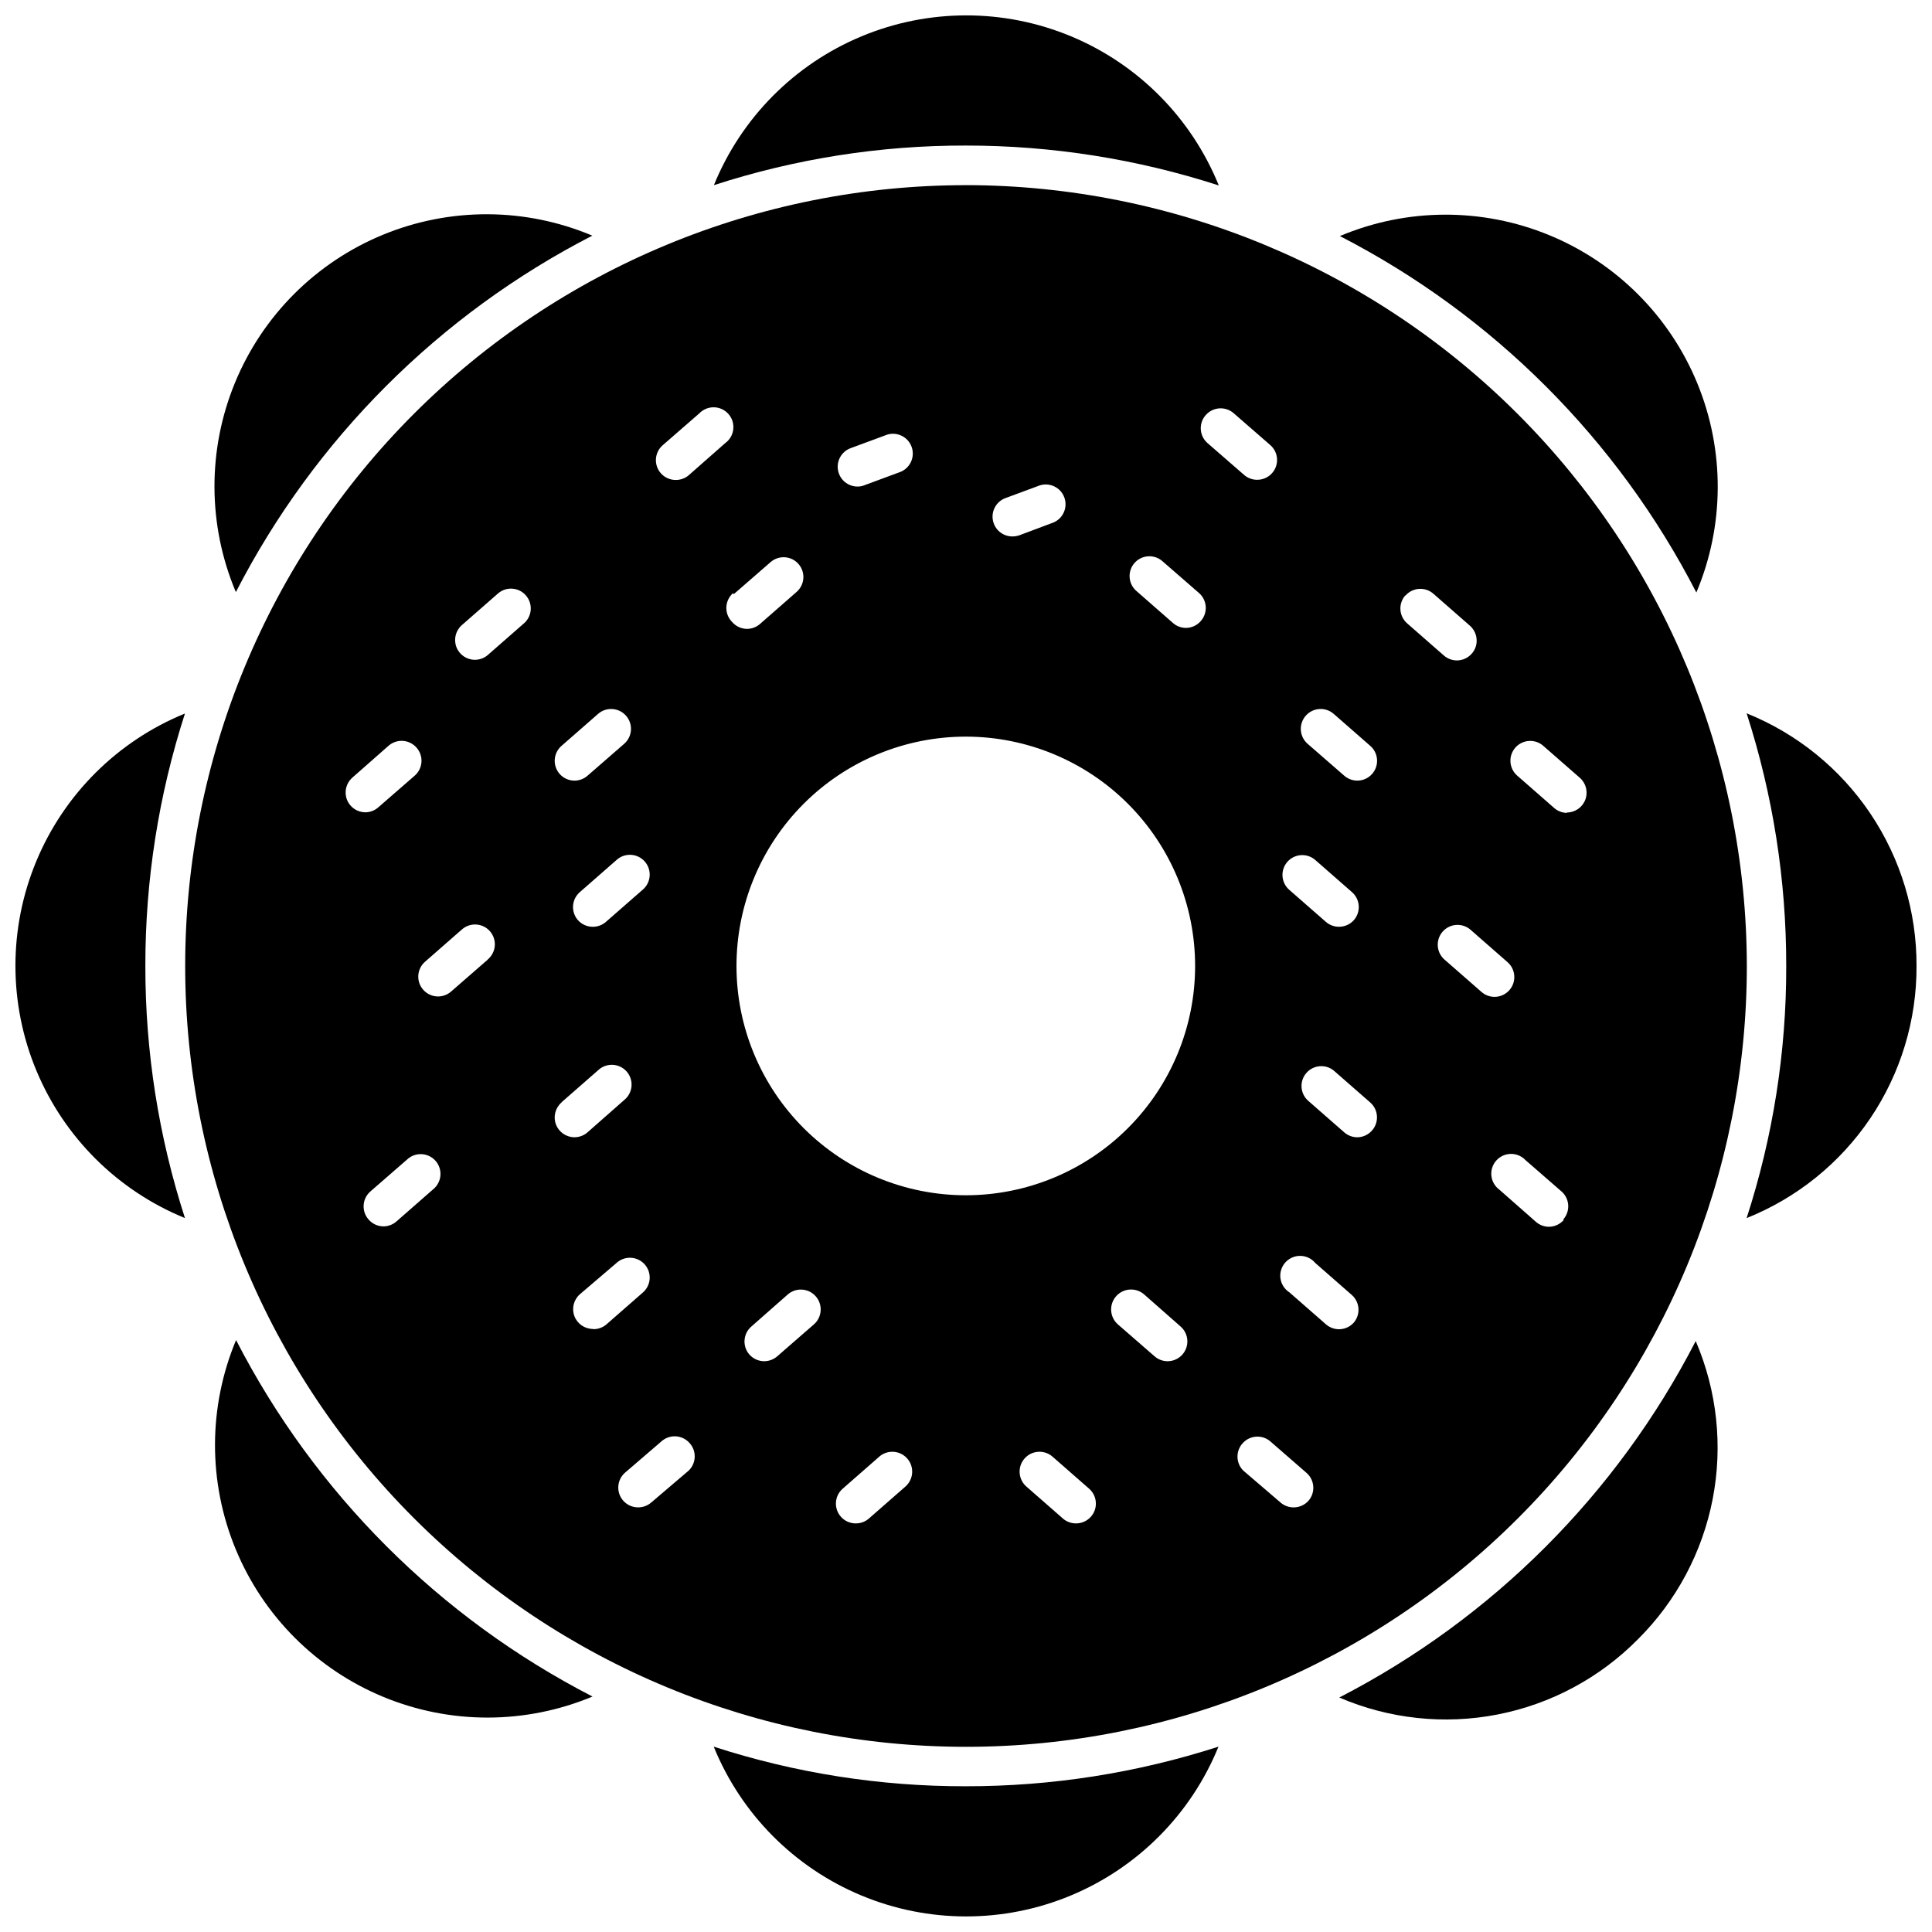
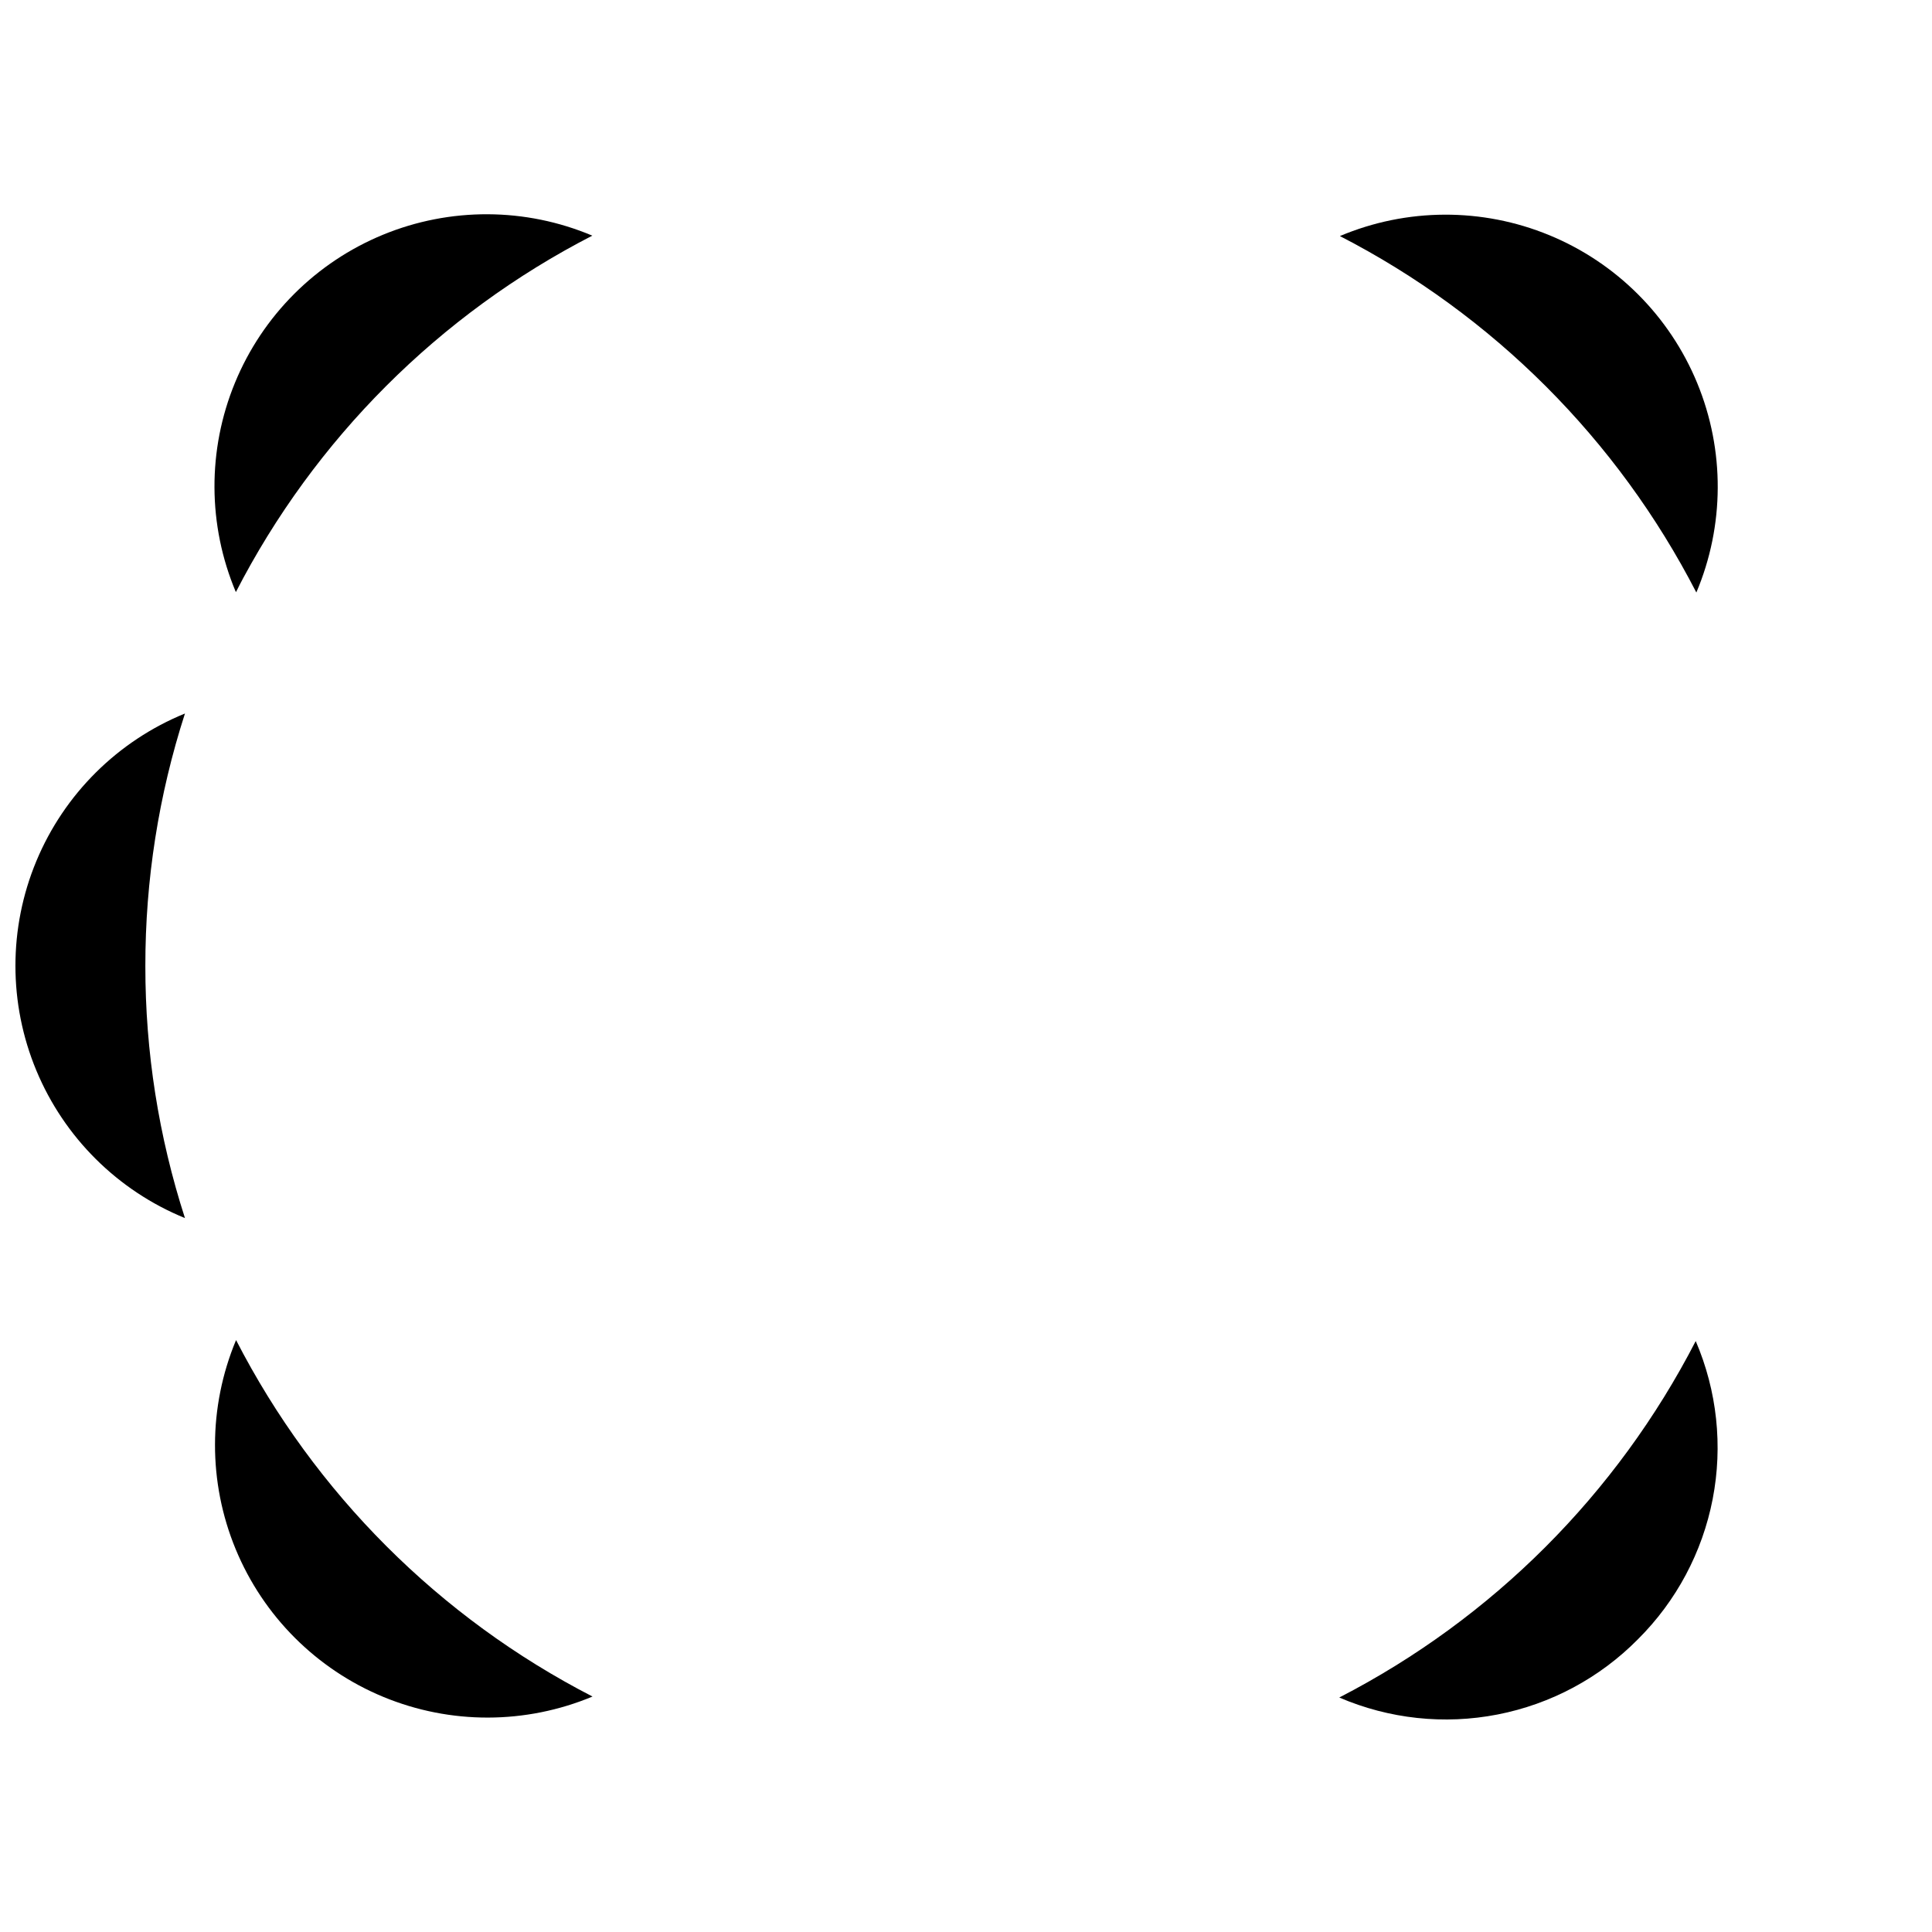
<svg xmlns="http://www.w3.org/2000/svg" width="800px" height="800px" version="1.1" viewBox="144 144 512 512">
  <defs>
    <clipPath id="d">
      <path d="m148.09 333h45.906v134h-45.906z" />
    </clipPath>
    <clipPath id="c">
-       <path d="m333 606h134v45.902h-134z" />
-     </clipPath>
+       </clipPath>
    <clipPath id="b">
-       <path d="m333 148.09h134v45.906h-134z" />
-     </clipPath>
+       </clipPath>
    <clipPath id="a">
-       <path d="m606 333h45.902v134h-45.902z" />
-     </clipPath>
+       </clipPath>
  </defs>
  <g clip-path="url(#d)">
    <path d="m182.52 400c-0.023 22.68 3.519 45.227 10.496 66.805-17.812-7.269-31.988-21.344-39.383-39.109-7.391-17.762-7.391-37.738 0-55.5 7.394-17.762 21.57-31.84 39.383-39.109-6.981 21.617-10.52 44.195-10.496 66.914z" />
  </g>
  <path d="m300.97 206.45c-40.574 20.859-73.605 53.891-94.465 94.461-7.473-17.719-7.562-37.691-0.238-55.473 7.32-17.785 21.441-31.906 39.227-39.23 17.785-7.32 37.758-7.234 55.477 0.242z" />
  <path d="m593.55 301.02c-20.875-40.562-53.902-73.586-94.465-94.461 17.719-7.477 37.691-7.562 55.477-0.242 17.781 7.32 31.906 21.445 39.227 39.227 7.32 17.785 7.234 37.758-0.238 55.477z" />
  <path d="m301.02 593.6c-17.715 7.398-37.652 7.438-55.398 0.109-17.746-7.332-31.844-21.43-39.172-39.176-7.332-17.746-7.293-37.68 0.109-55.398 20.871 40.566 53.898 73.594 94.461 94.465z" />
  <path d="m578.06 578.43c-10.109 10.23-23.07 17.176-37.188 19.93s-28.738 1.184-41.953-4.5c40.555-20.887 73.578-53.91 94.465-94.465 5.66 13.195 7.223 27.781 4.492 41.875-2.734 14.094-9.637 27.039-19.816 37.16z" />
  <g clip-path="url(#c)">
    <path d="m466.91 606.88c-7.258 17.836-21.34 32.031-39.113 39.438s-37.77 7.406-55.543 0c-17.777-7.406-31.855-21.602-39.113-39.438 21.574 7.004 44.121 10.547 66.805 10.496 22.734 0.027 45.332-3.516 66.965-10.496z" />
  </g>
  <g clip-path="url(#b)">
    <path d="m466.91 193.12c-21.613-6.992-44.191-10.551-66.91-10.547-22.684-0.051-45.234 3.492-66.809 10.496 7.258-17.836 21.34-32.035 39.113-39.438 17.773-7.406 37.77-7.406 55.547 0 17.773 7.402 31.852 21.602 39.113 39.438z" />
  </g>
  <g clip-path="url(#a)">
    <path d="m651.9 400c0.059 14.367-4.203 28.418-12.23 40.332-8.031 11.914-19.457 21.137-32.797 26.473 7.004-21.574 10.547-44.121 10.496-66.805 0.027-22.734-3.516-45.332-10.496-66.965 13.344 5.375 24.77 14.629 32.793 26.566 8.027 11.941 12.289 26.012 12.234 40.398z" />
  </g>
-   <path d="m400 193.07c-54.883 0-107.52 21.801-146.32 60.605-38.805 38.809-60.605 91.441-60.605 146.32 0 54.879 21.801 107.51 60.605 146.32 38.809 38.805 91.441 60.609 146.32 60.609 54.879 0 107.51-21.805 146.32-60.609 38.805-38.809 60.609-91.441 60.609-146.32-0.07-54.859-21.895-107.45-60.688-146.25-38.789-38.793-91.383-60.613-146.24-60.684zm85.172 179.32c1.918-2.172 5.227-2.383 7.402-0.473l9.707 8.5c2.188 1.902 2.422 5.211 0.527 7.402-1.008 1.145-2.465 1.797-3.988 1.785-1.277-0.004-2.508-0.469-3.465-1.312l-9.656-8.449c-1.066-0.914-1.723-2.219-1.82-3.617-0.098-1.402 0.367-2.781 1.293-3.836zm-74.676-96.406 9.078-3.359c2.656-0.824 5.496 0.566 6.469 3.172 0.977 2.606-0.25 5.519-2.797 6.641l-9.078 3.41v0.004c-0.59 0.199-1.211 0.309-1.836 0.312-2.559 0.023-4.758-1.801-5.211-4.316-0.457-2.516 0.969-4.992 3.375-5.863zm-41.039-13.227 9.078-3.359c1.32-0.582 2.824-0.594 4.152-0.031 1.332 0.559 2.375 1.641 2.879 2.996 0.508 1.352 0.434 2.852-0.203 4.148-0.633 1.297-1.777 2.273-3.156 2.703l-9.078 3.359c-0.582 0.246-1.207 0.371-1.836 0.367-2.559 0.023-4.758-1.801-5.211-4.316-0.457-2.516 0.969-4.992 3.371-5.867zm-55.211 117.09-9.656 8.449c-0.957 0.844-2.188 1.309-3.465 1.312-1.523 0.012-2.981-0.641-3.988-1.785-1.895-2.191-1.66-5.5 0.527-7.402l9.707-8.5c1.043-0.965 2.434-1.461 3.852-1.383 1.418 0.078 2.742 0.727 3.672 1.801 0.93 1.07 1.387 2.477 1.266 3.891-0.125 1.414-0.812 2.719-1.914 3.617zm-21.41-38.207 9.656-8.449c2.188-1.914 5.512-1.691 7.426 0.5 1.91 2.188 1.688 5.512-0.5 7.426l-9.707 8.449h-0.004c-0.953 0.844-2.188 1.309-3.461 1.312-1.508-0.004-2.941-0.652-3.938-1.785-0.926-1.055-1.395-2.438-1.293-3.836 0.098-1.402 0.754-2.703 1.82-3.617zm-55.527 8.5 9.656-8.5c1.055-0.926 2.438-1.395 3.836-1.297 1.402 0.102 2.703 0.754 3.617 1.82 1.898 2.191 1.664 5.5-0.523 7.402l-9.711 8.449c-0.949 0.812-2.16 1.258-3.41 1.258-2.156-0.027-4.074-1.371-4.84-3.387s-0.219-4.293 1.375-5.746zm21.465 109.05-9.707 8.504c-0.957 0.844-2.188 1.309-3.465 1.312-1.516-0.016-2.949-0.688-3.938-1.84-1.91-2.172-1.695-5.484 0.473-7.398l9.707-8.449h0.004c1.031-0.992 2.426-1.52 3.856-1.457 1.43 0.059 2.773 0.699 3.719 1.773s1.41 2.492 1.289 3.918c-0.121 1.426-0.82 2.738-1.938 3.637zm14.484-60.879-9.707 8.453c-0.957 0.844-2.188 1.309-3.465 1.312-1.508-0.004-2.941-0.652-3.934-1.785-1.91-2.176-1.699-5.484 0.469-7.402l9.707-8.5h0.004c1.043-0.965 2.434-1.461 3.852-1.383 1.414 0.078 2.742 0.727 3.672 1.801 0.93 1.07 1.387 2.477 1.266 3.891-0.125 1.414-0.812 2.719-1.914 3.617zm9.707-89.215-9.707 8.5v0.004c-0.949 0.812-2.16 1.258-3.41 1.258-2.18-0.004-4.133-1.355-4.902-3.394-0.77-2.043-0.195-4.348 1.438-5.789l9.707-8.5h0.004c2.195-1.793 5.422-1.516 7.277 0.629 1.859 2.141 1.68 5.371-0.402 7.293zm9.867 127 9.656-8.449h0.004c1.031-0.992 2.422-1.52 3.856-1.461 1.43 0.062 2.773 0.703 3.719 1.777 0.945 1.074 1.41 2.488 1.289 3.918-0.125 1.426-0.824 2.738-1.938 3.637l-9.711 8.555c-0.953 0.844-2.188 1.309-3.461 1.312-2.199 0-4.164-1.371-4.926-3.43-0.758-2.062-0.156-4.379 1.516-5.809zm8.293 60.09c-2.18-0.004-4.133-1.355-4.902-3.398-0.77-2.039-0.195-4.344 1.441-5.785l9.707-8.293c1.043-0.965 2.434-1.461 3.852-1.383 1.418 0.078 2.742 0.727 3.672 1.801 0.93 1.07 1.387 2.477 1.266 3.891-0.125 1.414-0.812 2.719-1.914 3.617l-9.656 8.449c-0.98 0.785-2.207 1.195-3.465 1.152zm25.402 37.523-9.973 8.5c-0.965 0.824-2.195 1.273-3.465 1.262-1.504-0.004-2.941-0.652-3.934-1.785-1.91-2.176-1.699-5.484 0.473-7.398l9.707-8.348c2.176-1.91 5.484-1.695 7.398 0.473 1.91 2.09 1.816 5.32-0.207 7.297zm0-263.77c-0.965 0.824-2.195 1.273-3.465 1.258-1.508 0-2.941-0.652-3.938-1.781-1.91-2.176-1.695-5.488 0.473-7.402l9.707-8.449h0.004c1.016-1.066 2.438-1.66 3.914-1.629 1.473 0.031 2.867 0.684 3.84 1.797 0.969 1.109 1.43 2.578 1.262 4.047-0.168 1.465-0.945 2.793-2.141 3.656zm11.965 31.488 9.707-8.449c2.176-1.91 5.488-1.699 7.402 0.473 1.91 2.172 1.699 5.484-0.473 7.398l-9.707 8.5-0.004 0.004c-0.957 0.844-2.188 1.309-3.461 1.309-1.516-0.012-2.953-0.684-3.938-1.836-1.016-1.02-1.57-2.41-1.531-3.848 0.043-1.441 0.672-2.801 1.742-3.762zm21.203 193.55-9.707 8.449h-0.004c-0.957 0.844-2.188 1.309-3.465 1.312-1.504-0.004-2.938-0.652-3.934-1.785-1.898-2.188-1.664-5.5 0.523-7.398l9.656-8.504c2.188-1.914 5.516-1.688 7.426 0.5 1.914 2.188 1.691 5.512-0.496 7.426zm24.246 42.98-9.707 8.5h-0.004c-0.965 0.828-2.195 1.273-3.465 1.262-1.508-0.004-2.941-0.652-3.934-1.785-1.91-2.176-1.699-5.484 0.473-7.398l9.707-8.5v-0.004c2.188-1.91 5.512-1.688 7.426 0.5s1.691 5.512-0.496 7.426zm49.176 7.977h-0.004c-0.996 1.133-2.43 1.781-3.938 1.785-1.266 0.012-2.496-0.434-3.461-1.262l-9.707-8.5h-0.004c-1.051-0.918-1.691-2.219-1.785-3.609-0.094-1.395 0.367-2.766 1.289-3.816 1.91-2.188 5.234-2.41 7.426-0.5l9.707 8.5v0.004c2.172 1.914 2.383 5.223 0.473 7.398zm24.246-42.98h-0.004c-0.996 1.133-2.43 1.781-3.938 1.785-1.273-0.004-2.504-0.469-3.461-1.312l-9.711-8.449c-2.188-1.93-2.398-5.266-0.473-7.453 1.93-2.188 5.266-2.398 7.453-0.473l9.656 8.5v0.004c2.172 1.914 2.383 5.223 0.473 7.398zm-57.363-42.195c-16.121 0.016-31.59-6.375-42.996-17.77-11.406-11.391-17.82-26.844-17.828-42.965-0.012-16.121 6.387-31.586 17.781-42.992 11.391-11.402 26.852-17.812 42.973-17.816 16.121-0.004 31.582 6.394 42.984 17.793 11.398 11.398 17.805 26.859 17.805 42.98 0 16.105-6.394 31.559-17.781 42.953s-26.832 17.805-42.938 17.816zm62.242-152.19h-0.004c-0.984 1.152-2.418 1.82-3.934 1.836-1.277 0-2.508-0.469-3.465-1.312l-9.707-8.5c-2.172-1.914-2.383-5.227-0.473-7.398 1.914-2.172 5.223-2.383 7.398-0.473l9.707 8.449h0.004c1.051 0.926 1.684 2.238 1.766 3.637 0.078 1.402-0.406 2.773-1.348 3.812zm1.312-54.578h-0.004c1.914-2.172 5.227-2.383 7.402-0.473l9.707 8.449c2.172 1.914 2.383 5.223 0.473 7.398-0.996 1.133-2.43 1.781-3.938 1.785-1.266 0.012-2.496-0.434-3.461-1.262l-9.711-8.449c-2.188-1.898-2.422-5.211-0.523-7.398zm27.234 287.7c-0.996 1.133-2.43 1.781-3.938 1.785-1.266 0.012-2.496-0.438-3.461-1.262l-9.918-8.5c-2.035-2.047-2.035-5.356 0-7.402 1.914-1.973 5.027-2.133 7.137-0.367l9.707 8.449c2.106 1.906 2.312 5.137 0.473 7.297zm12.02-47.23v-0.004c-0.922 1.059-2.231 1.707-3.629 1.793-1.398 0.09-2.777-0.387-3.824-1.32l-9.656-8.449c-1.289-0.828-2.152-2.176-2.363-3.695-0.211-1.516 0.254-3.051 1.27-4.195 1.016-1.148 2.481-1.797 4.012-1.77 1.535 0.023 2.977 0.715 3.957 1.895l9.707 8.5c2.086 1.887 2.32 5.078 0.527 7.242zm4.828-50.906c-0.988 1.152-2.422 1.82-3.938 1.836-1.277-0.004-2.508-0.469-3.465-1.312l-9.707-8.5v-0.004c-2.027-1.945-2.16-5.141-0.305-7.25 1.855-2.109 5.043-2.383 7.231-0.621l9.656 8.449c2.188 1.898 2.422 5.211 0.527 7.402zm0-94.465c-0.996 1.133-2.43 1.781-3.938 1.785-1.277-0.004-2.508-0.469-3.465-1.312l-9.707-8.449c-1.051-0.922-1.695-2.219-1.789-3.609-0.094-1.395 0.371-2.766 1.289-3.816 1.914-2.191 5.238-2.414 7.426-0.5l9.656 8.449c1.066 0.914 1.723 2.215 1.82 3.617 0.102 1.398-0.367 2.781-1.293 3.836zm8.816-47.23v-0.004c1.898-2.188 5.211-2.422 7.398-0.523l9.707 8.5c1.637 1.445 2.211 3.75 1.441 5.789-0.77 2.043-2.723 3.394-4.902 3.398-1.25 0-2.461-0.449-3.41-1.262l-9.707-8.5h-0.004c-1.082-0.918-1.746-2.231-1.848-3.644-0.098-1.41 0.379-2.805 1.324-3.863zm10.496 96.562c-1.102-0.898-1.793-2.203-1.914-3.617-0.121-1.414 0.332-2.82 1.266-3.891 0.93-1.074 2.254-1.723 3.672-1.801 1.418-0.078 2.809 0.418 3.852 1.383l9.707 8.5c2.172 1.914 2.383 5.227 0.473 7.402-0.996 1.133-2.43 1.781-3.938 1.781-1.273 0-2.504-0.465-3.461-1.309zm31.488 68.855v-0.004c-0.988 1.152-2.422 1.824-3.938 1.836-1.277 0-2.508-0.465-3.465-1.309l-9.656-8.5v-0.004c-1.195-0.863-1.973-2.191-2.141-3.66-0.168-1.465 0.293-2.934 1.262-4.047 0.973-1.109 2.367-1.762 3.84-1.793 1.477-0.031 2.898 0.559 3.914 1.629l9.707 8.449h0.004c2.055 1.949 2.195 5.176 0.312 7.293zm0.891-107.85v-0.004c-1.25 0-2.461-0.445-3.41-1.258l-9.707-8.5h-0.004c-1.098-0.898-1.789-2.203-1.91-3.617-0.125-1.414 0.332-2.82 1.262-3.891 0.93-1.074 2.258-1.723 3.676-1.801s2.805 0.418 3.848 1.383l9.605 8.395c1.637 1.445 2.207 3.75 1.438 5.789-0.77 2.043-2.719 3.394-4.902 3.398z" />
</svg>